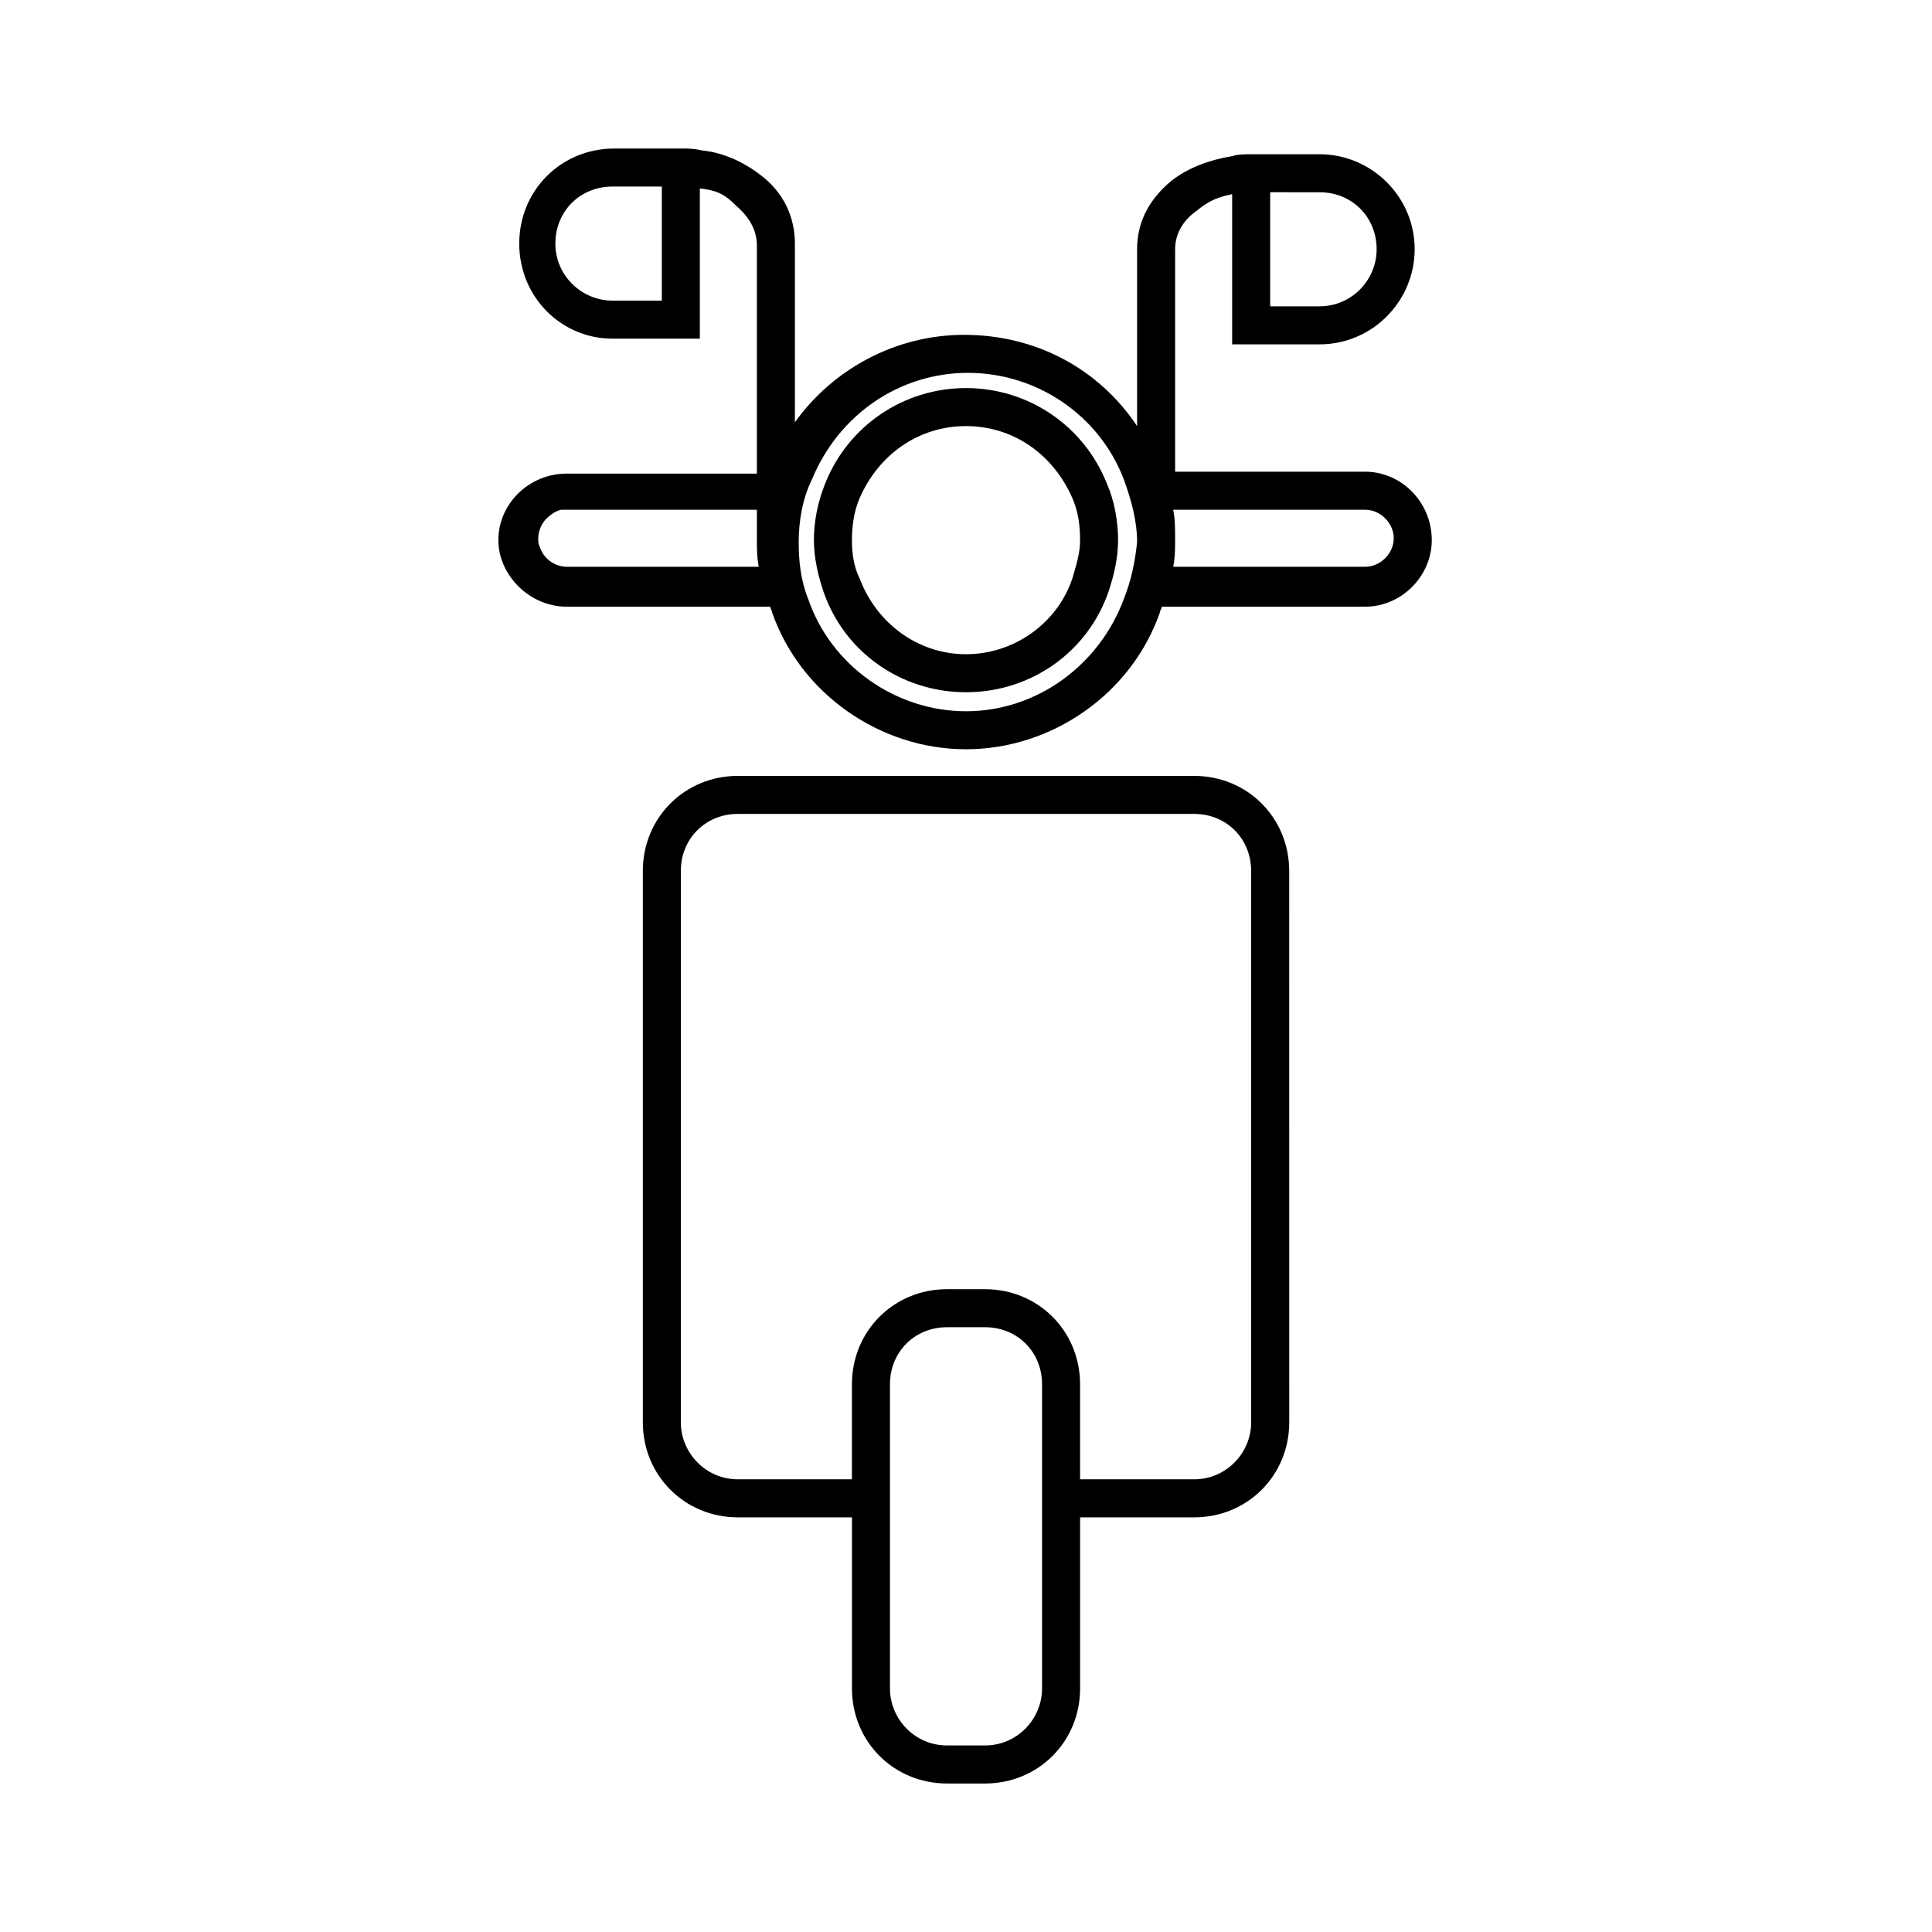
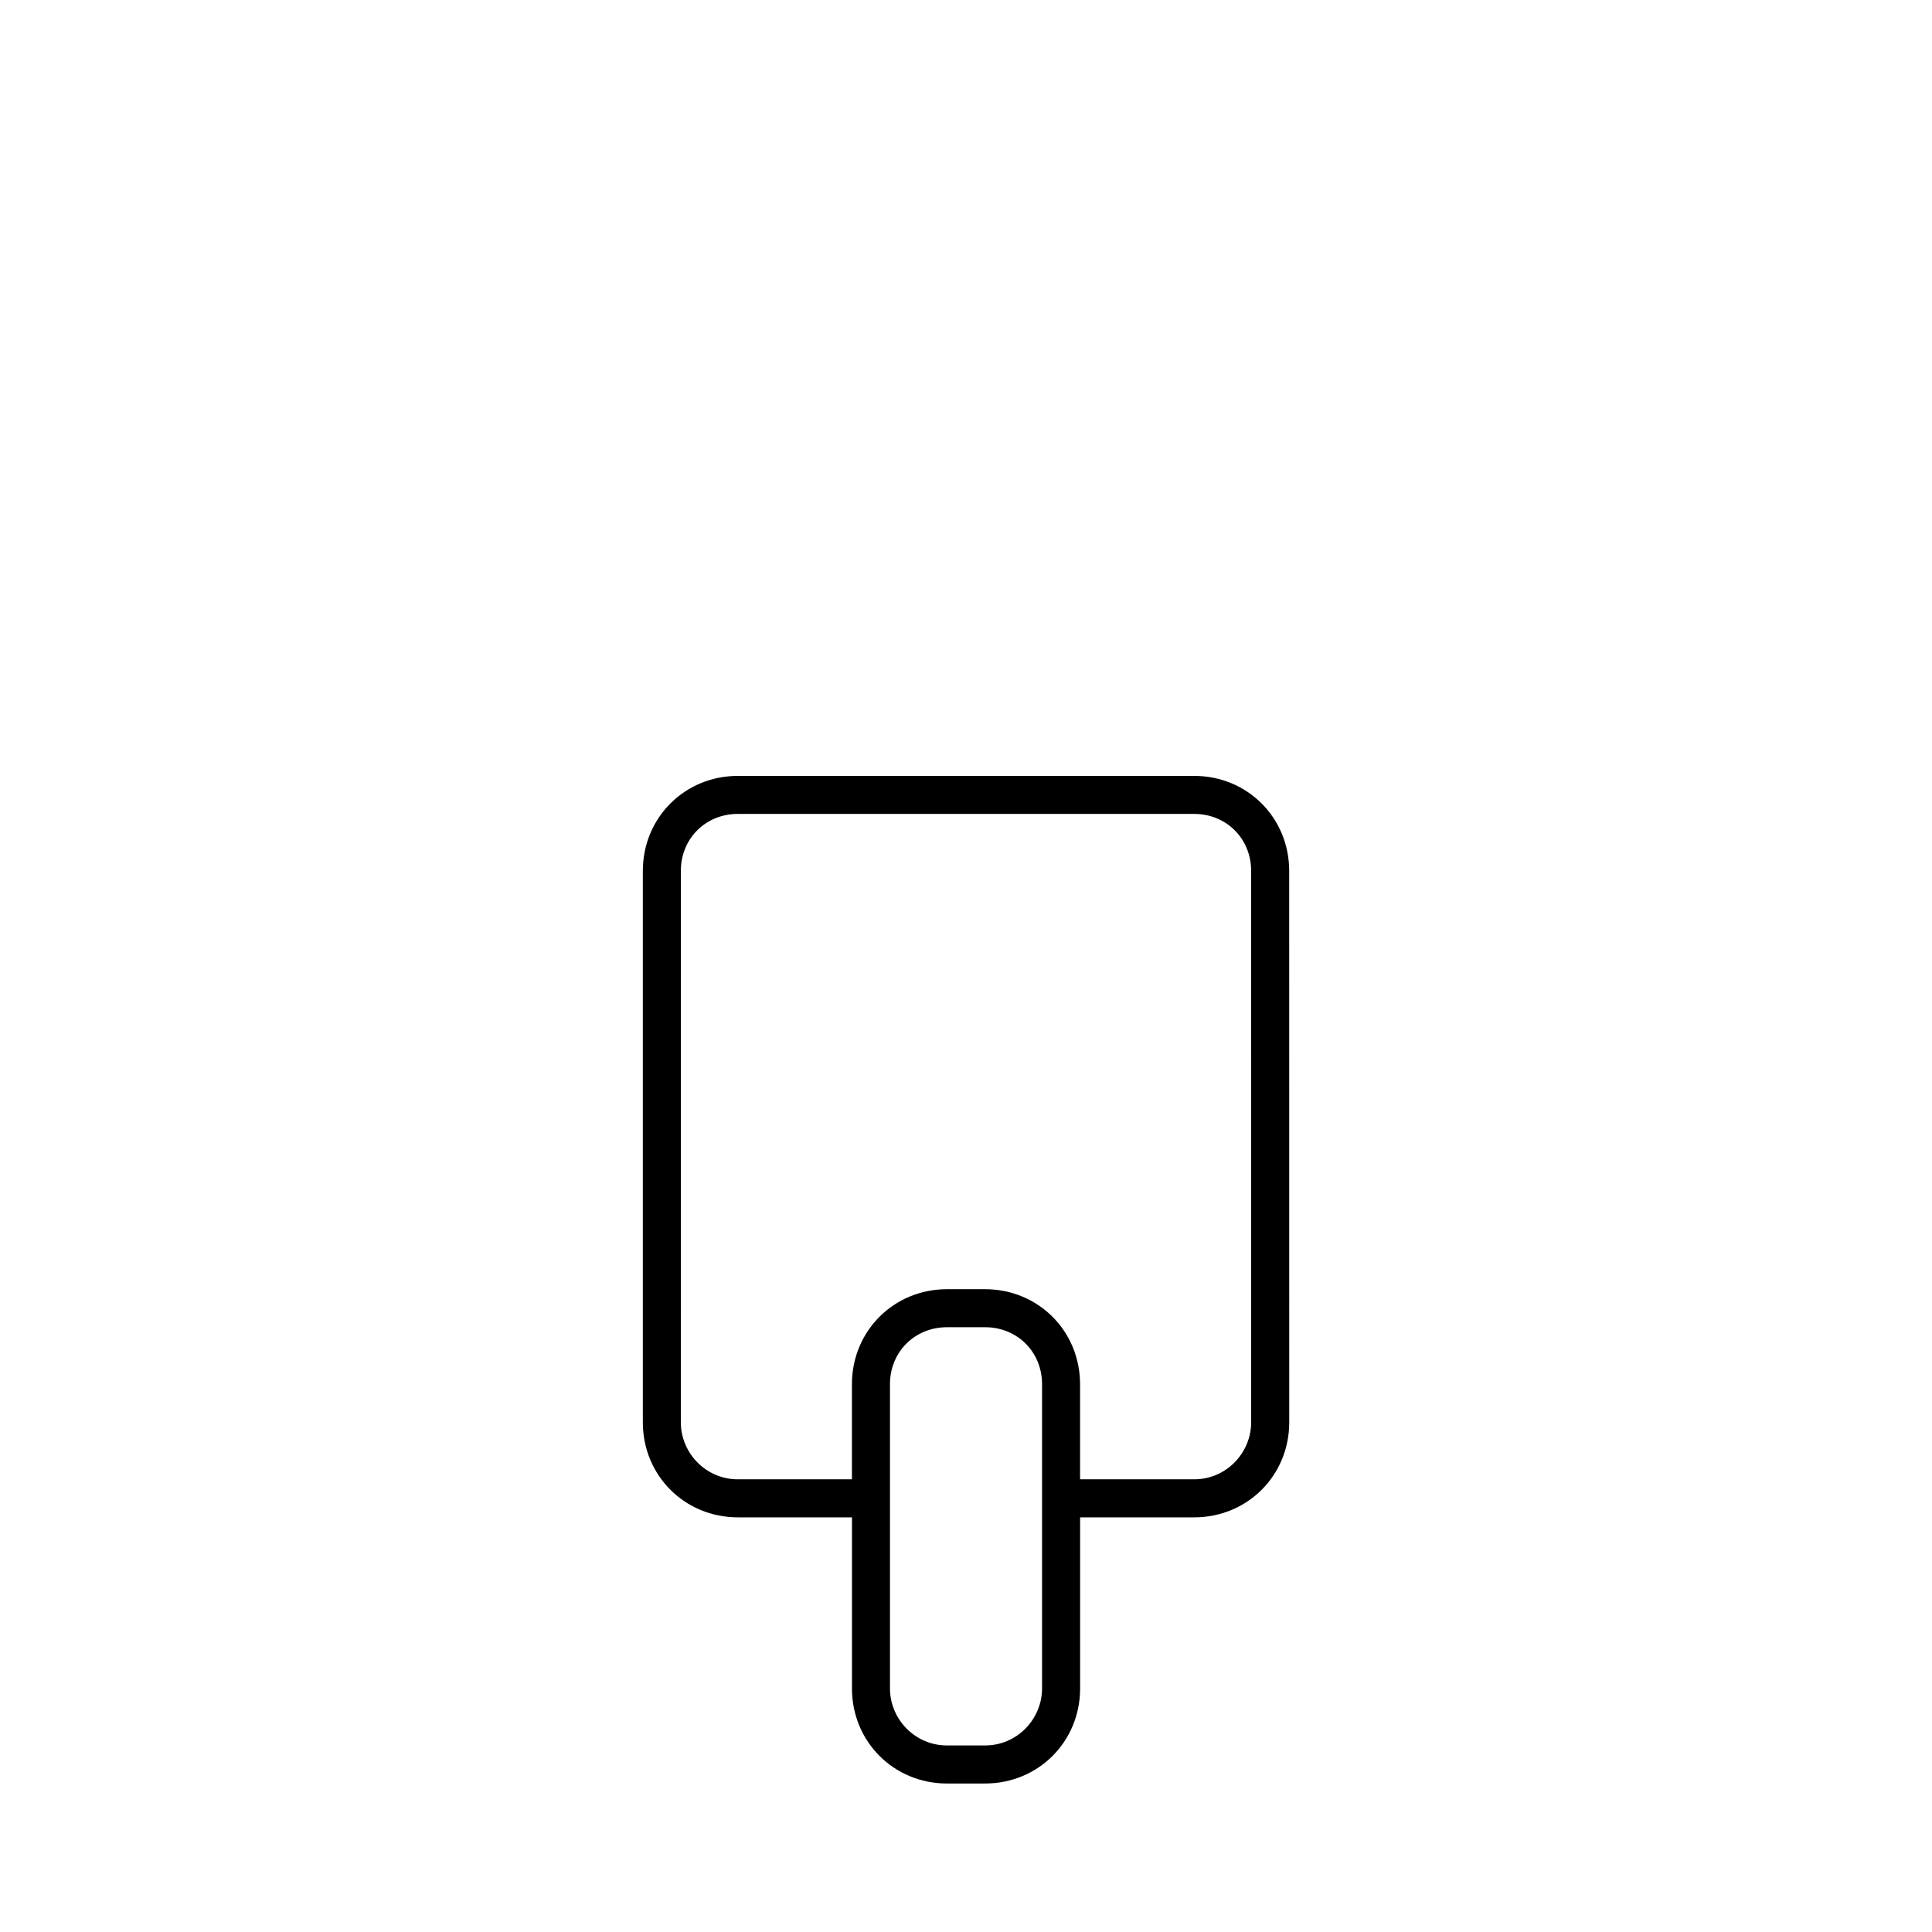
<svg xmlns="http://www.w3.org/2000/svg" fill="#000000" width="800px" height="800px" version="1.1" viewBox="144 144 512 512">
  <g>
-     <path d="m400 327.45c-17.129 0-32.242-10.578-37.785-26.703-1.512-4.535-2.519-9.07-2.519-13.602 0-5.039 1.008-10.078 3.023-15.113 6.047-15.113 20.656-25.191 37.281-25.191s31.234 10.078 37.281 25.191c2.016 4.535 3.023 10.078 3.023 15.113 0 4.535-1.008 9.07-2.519 13.602-5.543 16.125-20.656 26.703-37.785 26.703zm0-70.531c-12.594 0-23.176 7.559-28.215 19.145-1.512 3.527-2.016 7.559-2.016 11.082 0 3.527 0.504 7.055 2.016 10.078 4.535 12.09 15.617 20.152 28.215 20.152 12.594 0 24.184-8.062 28.215-20.152 1.008-3.527 2.016-6.551 2.016-10.078 0-4.031-0.504-7.559-2.016-11.082-5.043-11.59-15.621-19.145-28.215-19.145z" />
    <path d="m460.46 349.62h-120.91c-14.105 0-25.191 11.082-25.191 25.191v146.11c0 14.105 11.082 25.191 25.191 25.191h30.23v45.344c0 14.105 11.082 25.191 25.191 25.191h10.078c14.105 0 25.191-11.082 25.191-25.191v-45.344h30.23c14.105 0 25.191-11.082 25.191-25.191l-0.012-146.11c0-14.105-11.082-25.191-25.188-25.191zm-40.305 241.83c0 8.062-6.551 15.113-15.113 15.113h-10.078c-8.566 0-15.113-7.055-15.113-15.113v-80.609c0-8.566 6.551-15.113 15.113-15.113h10.078c8.566 0 15.113 6.551 15.113 15.113zm55.418-70.531c0 8.062-6.551 15.113-15.113 15.113h-30.23v-25.191c0-14.105-11.082-25.191-25.191-25.191h-10.078c-14.105 0-25.191 11.082-25.191 25.191v25.191h-30.23c-8.566 0-15.113-7.055-15.113-15.113l0.004-146.11c0-8.566 6.551-15.113 15.113-15.113h120.91c8.566 0 15.113 6.551 15.113 15.113z" />
-     <path d="m505.8 269.01h-50.379v-58.945c0-4.031 2.016-7.559 5.543-10.078 2.516-2.012 4.531-3.523 9.57-4.531v39.801h23.176c14.105 0 25.191-11.586 25.191-25.191 0-14.105-11.586-25.191-25.191-25.191h-18.137c-1.512 0-3.527 0-5.039 0.504-6.047 1.008-11.586 3.023-16.121 6.551-6.047 5.039-9.07 11.082-9.07 18.137v46.855c-10.078-15.113-26.703-24.184-45.848-24.184-18.137 0-34.762 9.07-44.84 23.176l0.004-47.359c0-7.055-3.023-13.602-9.07-18.137-4.535-3.527-10.078-6.047-15.617-6.551-2.016-0.504-3.527-0.504-5.039-0.504h-18.137c-14.105 0-25.191 11.082-25.191 25.191 0 14.105 11.082 25.191 24.688 25.191h23.176v-39.801c5.039 0.504 7.055 2.016 9.574 4.535 3.527 3.023 5.543 6.551 5.543 10.578v60.457h-50.383c-10.078 0-18.137 8.062-18.137 17.633 0 9.07 8.062 17.633 18.137 17.633h53.906c0 0.504 0.504 1.008 0.504 1.512 7.559 21.664 28.719 36.273 51.387 36.273 22.672 0 43.832-14.609 51.387-36.273 0-0.504 0.504-1.008 0.504-1.512h53.91c9.574 0 17.633-8.062 17.633-17.633 0.004-10.074-8.059-18.137-17.633-18.137zm-12.09-74.059c8.566 0 15.113 6.551 15.113 15.113 0 8.062-6.551 15.113-15.113 15.113h-13.098v-30.23zm-174.32 28.715h-13.098c-8.062 0-15.113-6.551-15.113-15.113 0-8.566 6.551-15.113 15.113-15.113h13.098zm25.691 70.535h-50.883c-3.023 0-6.047-2.016-7.055-5.039-0.504-1.008-0.504-1.512-0.504-2.519 0-2.016 1.008-4.031 2.016-5.039 0.504-0.504 2.016-2.016 4.031-2.519h1.008 50.883v7.559c0 2.519 0 5.039 0.504 7.559zm96.734 8.562c-6.551 17.633-23.176 29.727-41.816 29.727s-35.77-12.09-41.816-29.727c-2.016-5.039-2.519-10.078-2.519-15.113 0-5.543 1.008-11.586 3.527-16.625 7.055-17.129 23.176-28.215 41.312-28.215 18.137 0 34.762 11.082 41.312 28.215 2.016 5.543 3.527 11.082 3.527 16.625-0.508 5.039-1.516 10.078-3.527 15.113zm63.98-8.562h-50.883c0.504-2.519 0.504-5.039 0.504-7.559s0-5.039-0.504-7.559l50.883 0.004c4.031 0 7.559 3.527 7.559 7.559 0 4.027-3.527 7.555-7.559 7.555z" />
  </g>
</svg>